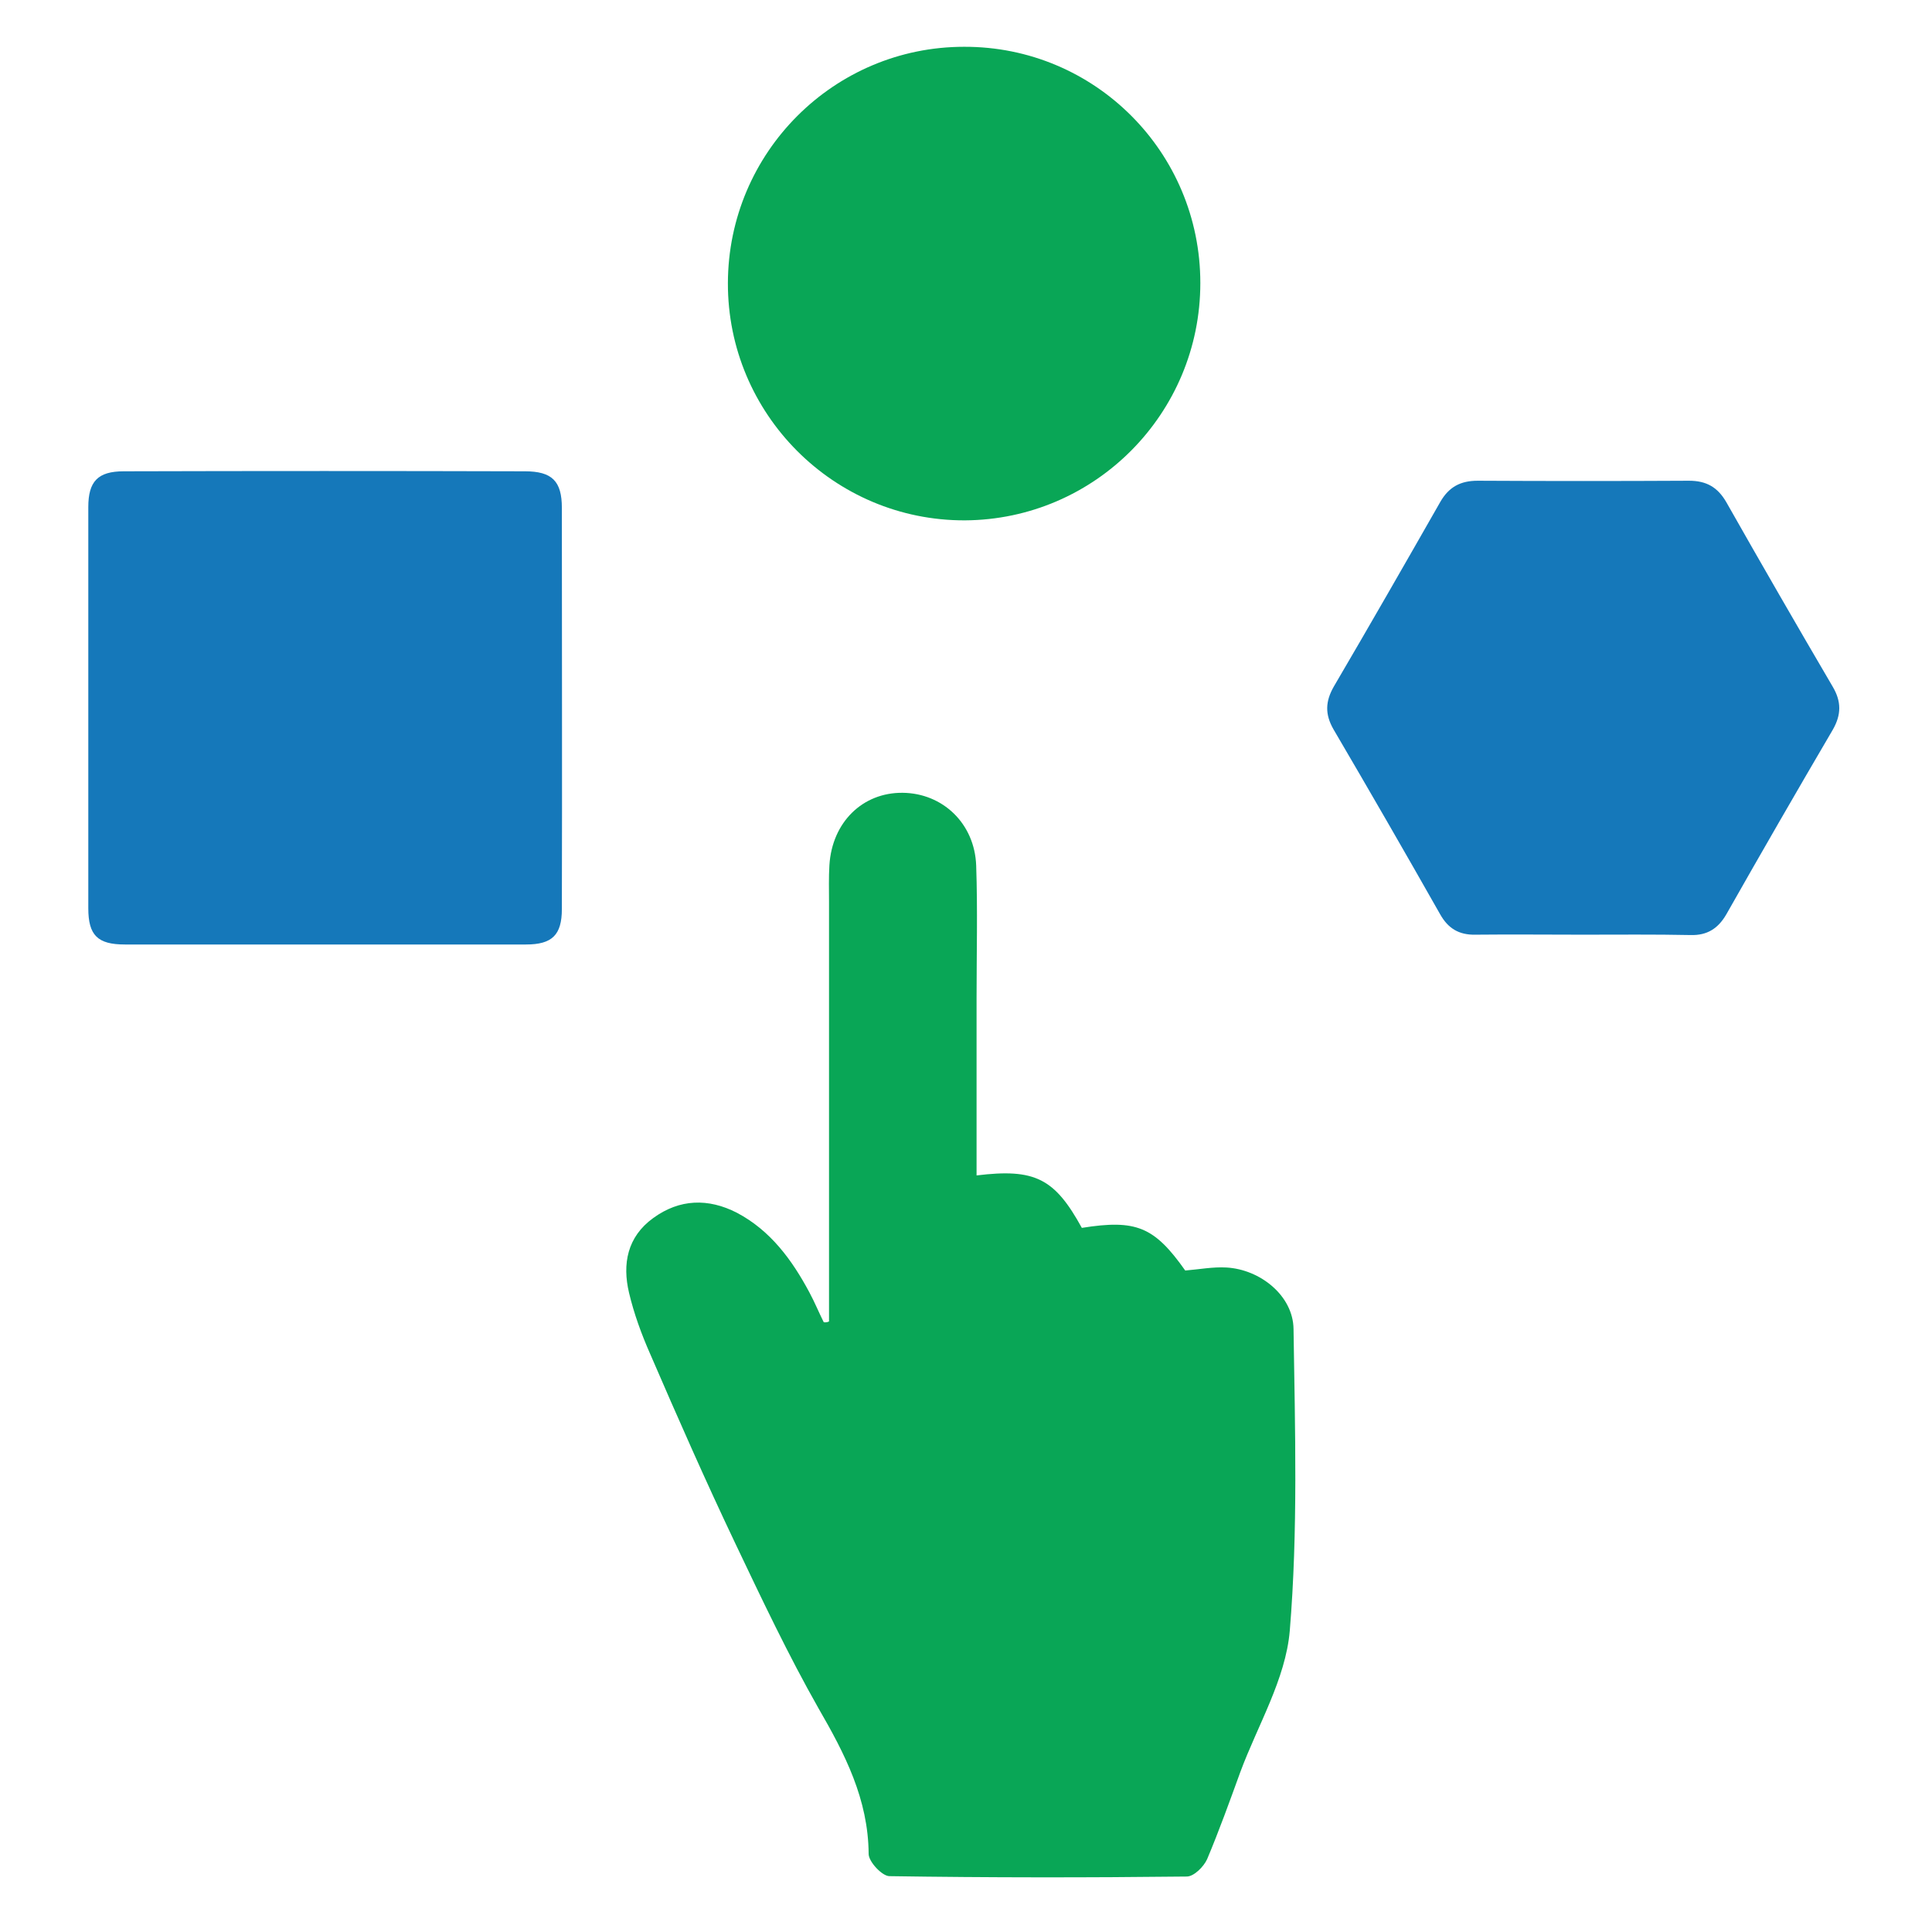
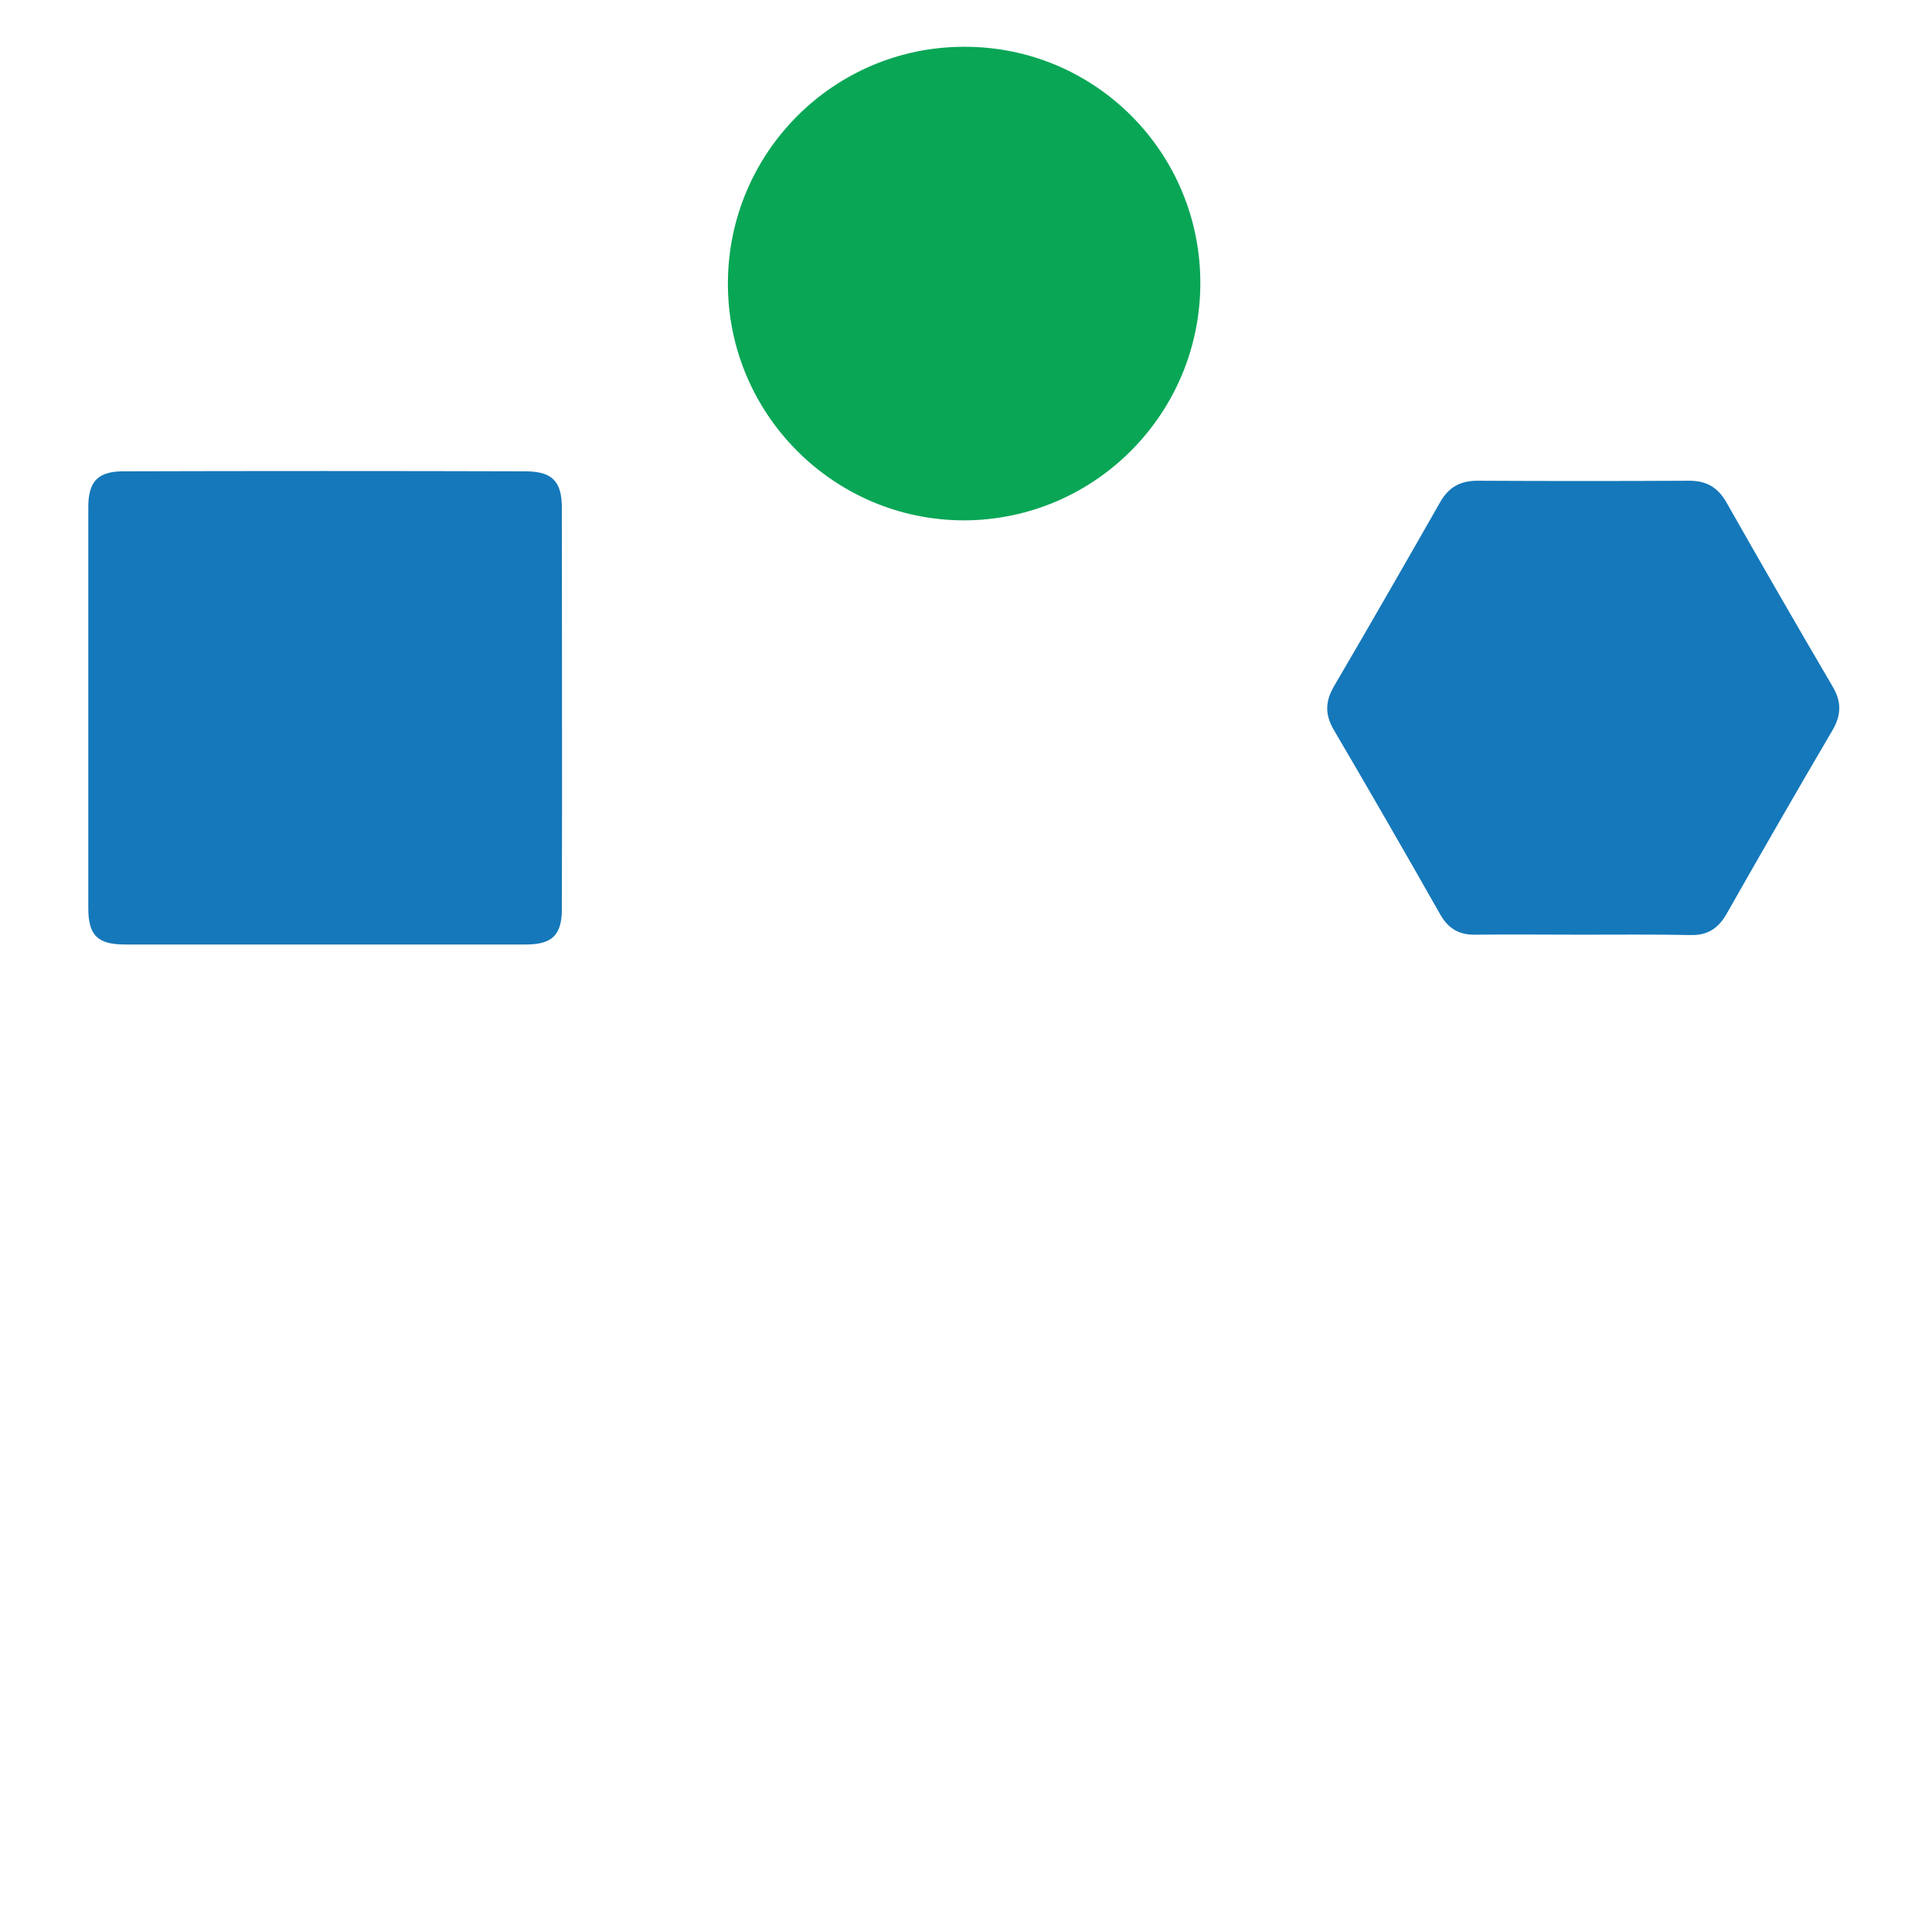
<svg xmlns="http://www.w3.org/2000/svg" version="1.1" id="Layer_1" x="0px" y="0px" viewBox="0 0 512 512" style="enable-background:new 0 0 512 512;" xml:space="preserve">
  <style type="text/css">
	.st0{fill:#1578BA;}
	.st1{fill:#09A656;}
</style>
  <g>
    <path class="st0" d="M86.2,250.3c-17.7,0-35.4,0-53.1,0c-7.2,0-9.7-2.4-9.7-9.6c0-35.4,0-70.8,0-106.3c0-6.8,2.5-9.5,9.4-9.5   c35.4-0.1,70.8-0.1,106.3,0c7.2,0,9.8,2.6,9.8,9.7c0,35.4,0.1,70.8,0,106.3c0,6.9-2.6,9.4-9.5,9.4   C121.6,250.3,103.9,250.3,86.2,250.3z" />
    <path class="st0" d="M419.3,247.7c-9.4,0-18.8-0.1-28.3,0c-4.4,0.1-7.3-1.7-9.4-5.5c-9.3-16.4-18.7-32.7-28.2-48.9   c-2.3-4-2.2-7.4,0.1-11.4c9.5-16.2,18.9-32.6,28.2-48.9c2.3-4,5.4-5.6,9.9-5.6c18.7,0.1,37.4,0.1,56,0c4.6,0,7.6,1.7,9.9,5.7   c9.3,16.4,18.7,32.7,28.2,48.9c2.3,3.9,2.3,7.4,0,11.4c-9.5,16.2-18.9,32.5-28.2,48.9c-2.2,3.8-5.1,5.6-9.4,5.5   C438.5,247.6,428.9,247.7,419.3,247.7z" />
    <path class="st1" d="M318.1,75c0,34.6-27.9,62.7-62.4,62.9C221,138,192.8,109.7,192.9,75c0.1-34.6,28.1-62.6,62.6-62.6   C290.1,12.3,318.1,40.3,318.1,75z" />
-     <path class="st1" d="M219.7,350.2c0-37.1,0-74.1,0-111.2c0-3.2-0.1-6.5,0.1-9.7c0.7-11.4,8.8-19.3,19.4-19.2   c10.6,0.1,19.1,8.1,19.5,19.3c0.4,11.7,0.1,23.5,0.1,35.2c0,15.6,0,31.3,0,46.9c15.5-1.9,20.7,0.8,27.9,13.9   c14.4-2.3,19.2-0.3,27.4,11.3c3.7-0.3,7.3-1,10.9-0.8c9,0.5,17.7,7.5,17.8,16.3c0.4,26.7,1.2,53.5-1,80c-1.1,12.8-8.5,25-13.1,37.4   c-2.8,7.7-5.6,15.5-8.8,23.1c-0.9,2-3.5,4.6-5.4,4.6c-26.3,0.3-52.5,0.3-78.8-0.1c-1.9,0-5.5-3.8-5.5-5.9   c-0.1-14.5-6.3-26.5-13.3-38.6c-8-14.1-15-28.9-22-43.6c-7.9-16.6-15.3-33.4-22.6-50.3c-2.3-5.2-4.3-10.7-5.6-16.2   c-1.8-7.6-0.5-14.8,6.4-19.8c7-5.1,14.6-5.3,22.2-1.4c8.9,4.7,14.6,12.5,19.2,21.1c1.4,2.6,2.5,5.3,3.8,7.9   C218.8,350.5,219.3,350.4,219.7,350.2z" />
  </g>
</svg>